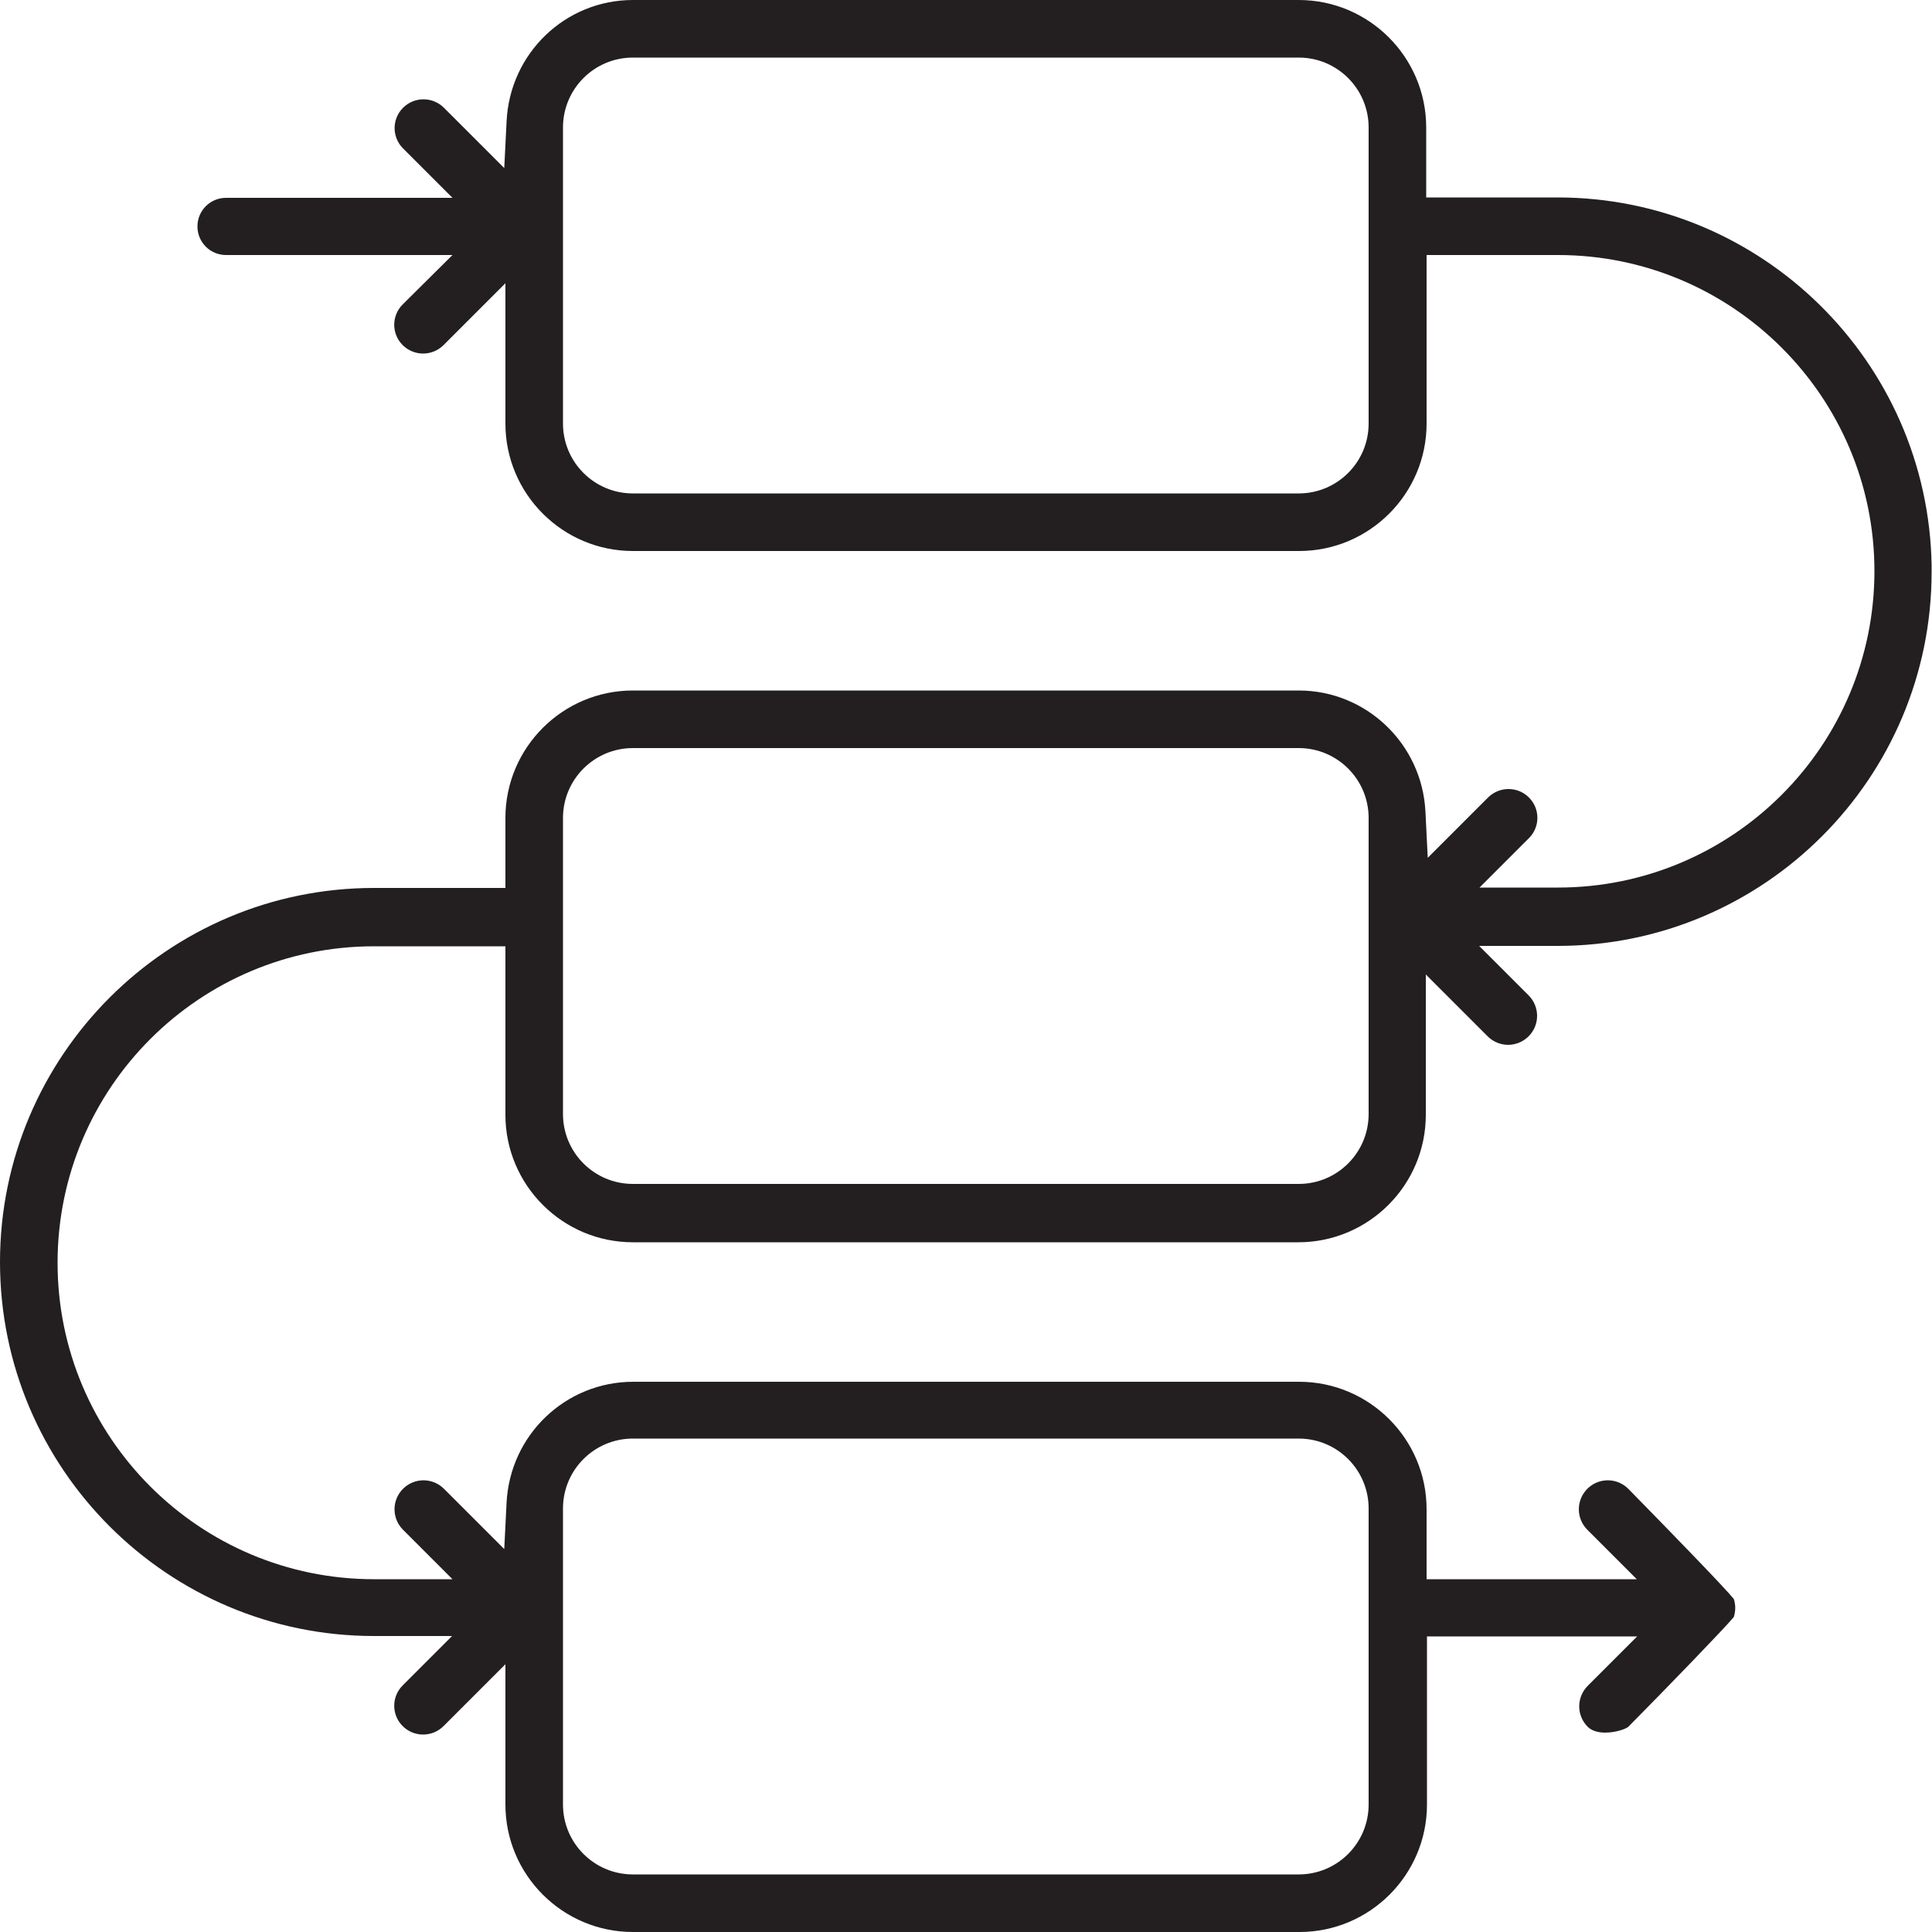
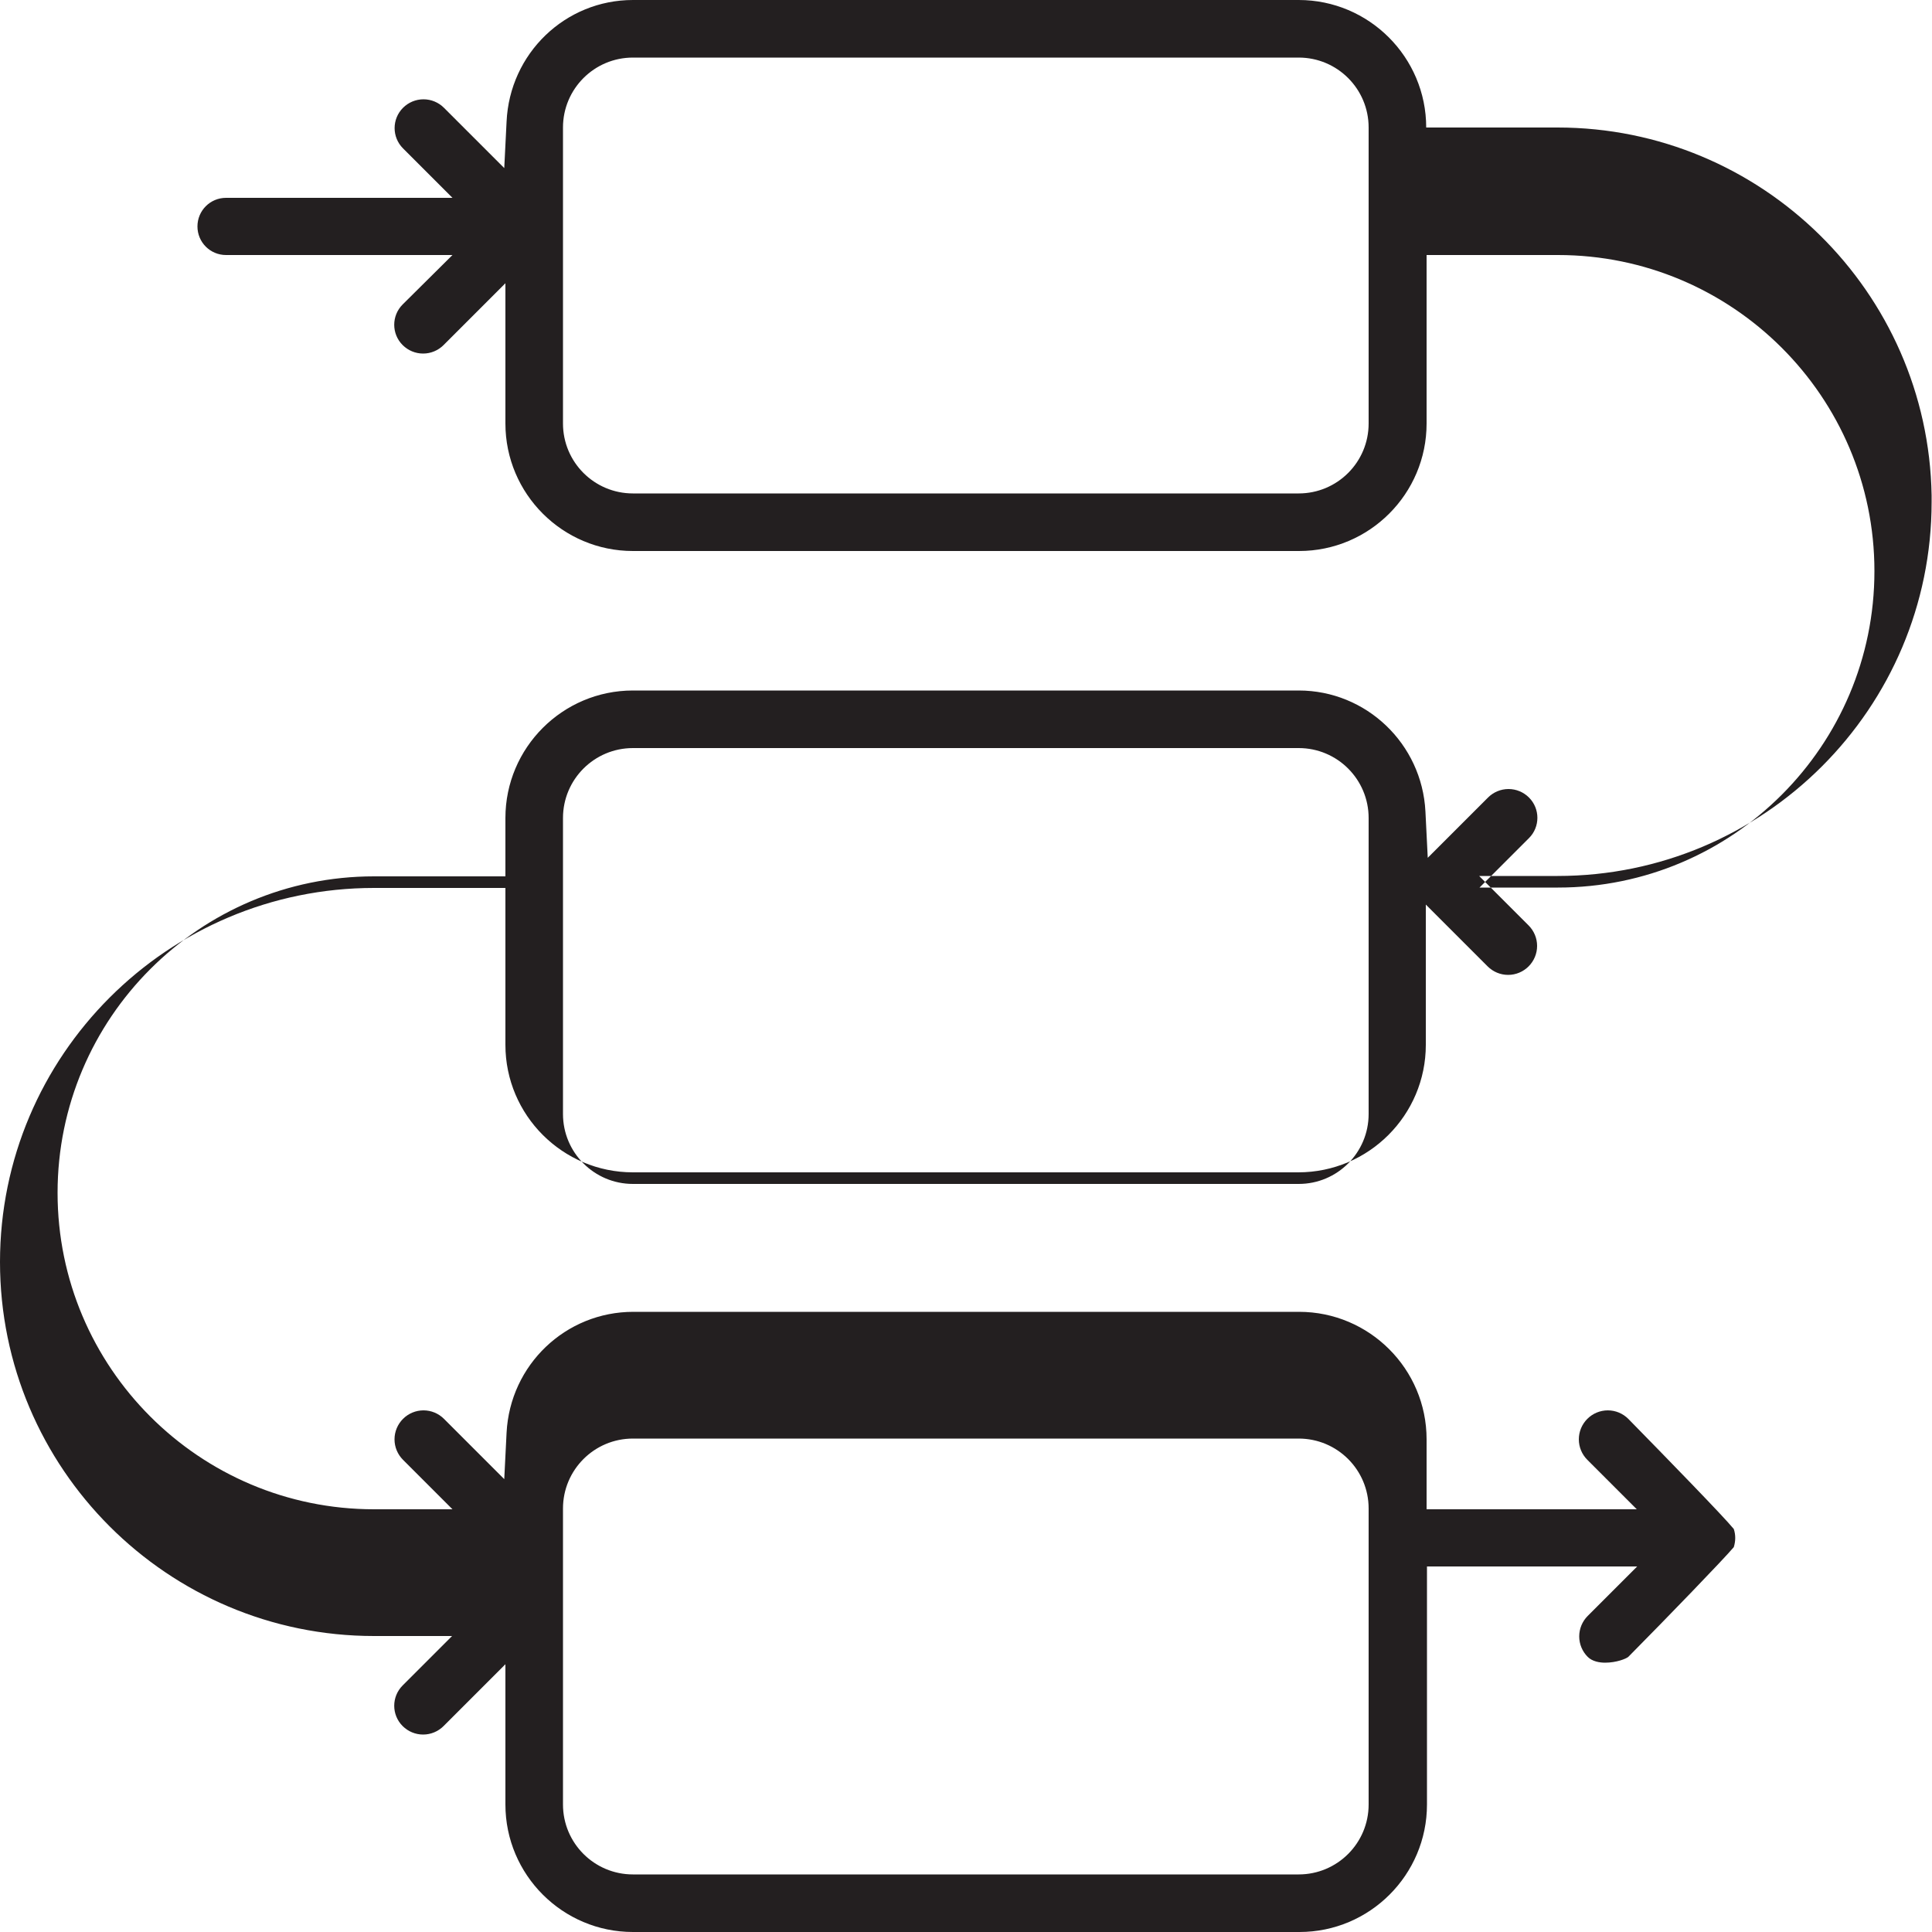
<svg xmlns="http://www.w3.org/2000/svg" version="1.1" id="Layer_3" x="0px" y="0px" viewBox="0 0 500 500" style="enable-background:new 0 0 500 500;" xml:space="preserve">
  <style type="text/css">
	.st0{fill:#231F20;}
</style>
-   <path class="st0" d="M163.8,500c-18.2,0-33-14.8-33-33v-36.3l-16,16c-1.4,1.4-3.3,2.2-5.3,2.2c-2,0-3.9-0.8-5.3-2.2  c-2.9-2.9-2.9-7.6,0-10.5l12.8-12.8H96.8C43.4,423.4,0,380,0,326.6s43.4-96.8,96.8-96.8h34v-18.1c0-18.2,14.8-33,33-33h172.3  c17.5,0,31.9,13.8,32.8,31.3l0.6,12l15.6-15.6c1.4-1.4,3.3-2.2,5.3-2.2c2,0,3.9,0.8,5.3,2.2c2.9,2.9,2.9,7.6,0,10.5l-12.8,12.8h20.3  c45.2,0,81.9-36.7,81.9-81.9S448.3,66,403.2,66h-34v43.6c0,18.2-14.8,33-33,33H163.8c-18.2,0-33-14.8-33-33V73.3l-16,16  c-1.4,1.4-3.3,2.2-5.3,2.2c-2,0-3.9-0.8-5.3-2.2c-2.9-2.9-2.9-7.6,0-10.5L117.1,66H58.5c-4.1,0-7.4-3.3-7.4-7.4s3.3-7.4,7.4-7.4  h58.6l-12.8-12.8c-2.9-2.9-2.9-7.6,0-10.5c1.4-1.4,3.3-2.2,5.3-2.2c2,0,3.9,0.8,5.3,2.2l15.6,15.6l0.6-12  C131.9,13.8,146.3,0,163.8,0h172.3c18.2,0,33,14.8,33,33v18.1h34c52.8,0,95.9,42.5,96.8,95.2l0,1.7c0,53.4-43.4,96.8-96.8,96.8  h-20.3l12.8,12.8c1.4,1.4,2.2,3.3,2.2,5.3c0,2-0.8,3.9-2.2,5.3c-1.4,1.4-3.3,2.2-5.3,2.2c-2,0-3.9-0.8-5.3-2.2l-16-16v36.3  c0,18.2-14.8,33-33,33H163.8c-18.2,0-33-14.8-33-33v-43.6h-34c-45.2,0-81.9,36.7-81.9,81.9s36.7,81.9,81.9,81.9h20.3l-12.8-12.8  c-1.4-1.4-2.2-3.3-2.2-5.3c0-2,0.8-3.9,2.2-5.3c1.4-1.4,3.3-2.2,5.3-2.2c2,0,3.9,0.8,5.3,2.2l15.6,15.6l0.6-12  c0.9-17.6,15.3-31.3,32.8-31.3h172.3c18.2,0,33,14.8,33,33v18.1h54.4l-12.8-12.8c-1.4-1.4-2.2-3.3-2.2-5.3c0-2,0.8-3.9,2.2-5.3  c1.4-1.4,3.3-2.2,5.3-2.2c2,0,3.9,0.8,5.3,2.2c10,10.2,24.7,25.3,27.3,28.5c0.5,1.5,0.5,3.1,0,4.7c-2.6,3.1-17.2,18.2-27.3,28.4  c-0.6,0.5-3.1,1.5-6,1.5c-1.4,0-3.3-0.3-4.5-1.5c-1.4-1.4-2.2-3.3-2.2-5.3c0-2,0.8-3.9,2.2-5.3l12.8-12.8h-54.4V467  c0,18.2-14.8,33-33,33H163.8z M163.8,372.3c-10,0-18.1,8.1-18.1,18.1V467c0,10,8.1,18.1,18.1,18.1h172.3c10,0,18.1-8.1,18.1-18.1  v-76.6c0-10-8.1-18.1-18.1-18.1H163.8z M163.8,193.6c-10,0-18.1,8.1-18.1,18.1v76.6c0,10,8.1,18.1,18.1,18.1h172.3  c10,0,18.1-8.1,18.1-18.1v-76.6c0-10-8.1-18.1-18.1-18.1H163.8z M163.8,14.9c-10,0-18.1,8.1-18.1,18.1v76.6c0,10,8.1,18.1,18.1,18.1  h172.3c10,0,18.1-8.1,18.1-18.1V33c0-10-8.1-18.1-18.1-18.1H163.8z" />
+   <path class="st0" d="M163.8,500c-18.2,0-33-14.8-33-33v-36.3l-16,16c-1.4,1.4-3.3,2.2-5.3,2.2c-2,0-3.9-0.8-5.3-2.2  c-2.9-2.9-2.9-7.6,0-10.5l12.8-12.8H96.8C43.4,423.4,0,380,0,326.6s43.4-96.8,96.8-96.8h34v-18.1c0-18.2,14.8-33,33-33h172.3  c17.5,0,31.9,13.8,32.8,31.3l0.6,12l15.6-15.6c1.4-1.4,3.3-2.2,5.3-2.2c2,0,3.9,0.8,5.3,2.2c2.9,2.9,2.9,7.6,0,10.5l-12.8,12.8h20.3  c45.2,0,81.9-36.7,81.9-81.9S448.3,66,403.2,66h-34v43.6c0,18.2-14.8,33-33,33H163.8c-18.2,0-33-14.8-33-33V73.3l-16,16  c-1.4,1.4-3.3,2.2-5.3,2.2c-2,0-3.9-0.8-5.3-2.2c-2.9-2.9-2.9-7.6,0-10.5L117.1,66H58.5c-4.1,0-7.4-3.3-7.4-7.4s3.3-7.4,7.4-7.4  h58.6l-12.8-12.8c-2.9-2.9-2.9-7.6,0-10.5c1.4-1.4,3.3-2.2,5.3-2.2c2,0,3.9,0.8,5.3,2.2l15.6,15.6l0.6-12  C131.9,13.8,146.3,0,163.8,0h172.3c18.2,0,33,14.8,33,33h34c52.8,0,95.9,42.5,96.8,95.2l0,1.7c0,53.4-43.4,96.8-96.8,96.8  h-20.3l12.8,12.8c1.4,1.4,2.2,3.3,2.2,5.3c0,2-0.8,3.9-2.2,5.3c-1.4,1.4-3.3,2.2-5.3,2.2c-2,0-3.9-0.8-5.3-2.2l-16-16v36.3  c0,18.2-14.8,33-33,33H163.8c-18.2,0-33-14.8-33-33v-43.6h-34c-45.2,0-81.9,36.7-81.9,81.9s36.7,81.9,81.9,81.9h20.3l-12.8-12.8  c-1.4-1.4-2.2-3.3-2.2-5.3c0-2,0.8-3.9,2.2-5.3c1.4-1.4,3.3-2.2,5.3-2.2c2,0,3.9,0.8,5.3,2.2l15.6,15.6l0.6-12  c0.9-17.6,15.3-31.3,32.8-31.3h172.3c18.2,0,33,14.8,33,33v18.1h54.4l-12.8-12.8c-1.4-1.4-2.2-3.3-2.2-5.3c0-2,0.8-3.9,2.2-5.3  c1.4-1.4,3.3-2.2,5.3-2.2c2,0,3.9,0.8,5.3,2.2c10,10.2,24.7,25.3,27.3,28.5c0.5,1.5,0.5,3.1,0,4.7c-2.6,3.1-17.2,18.2-27.3,28.4  c-0.6,0.5-3.1,1.5-6,1.5c-1.4,0-3.3-0.3-4.5-1.5c-1.4-1.4-2.2-3.3-2.2-5.3c0-2,0.8-3.9,2.2-5.3l12.8-12.8h-54.4V467  c0,18.2-14.8,33-33,33H163.8z M163.8,372.3c-10,0-18.1,8.1-18.1,18.1V467c0,10,8.1,18.1,18.1,18.1h172.3c10,0,18.1-8.1,18.1-18.1  v-76.6c0-10-8.1-18.1-18.1-18.1H163.8z M163.8,193.6c-10,0-18.1,8.1-18.1,18.1v76.6c0,10,8.1,18.1,18.1,18.1h172.3  c10,0,18.1-8.1,18.1-18.1v-76.6c0-10-8.1-18.1-18.1-18.1H163.8z M163.8,14.9c-10,0-18.1,8.1-18.1,18.1v76.6c0,10,8.1,18.1,18.1,18.1  h172.3c10,0,18.1-8.1,18.1-18.1V33c0-10-8.1-18.1-18.1-18.1H163.8z" />
</svg>